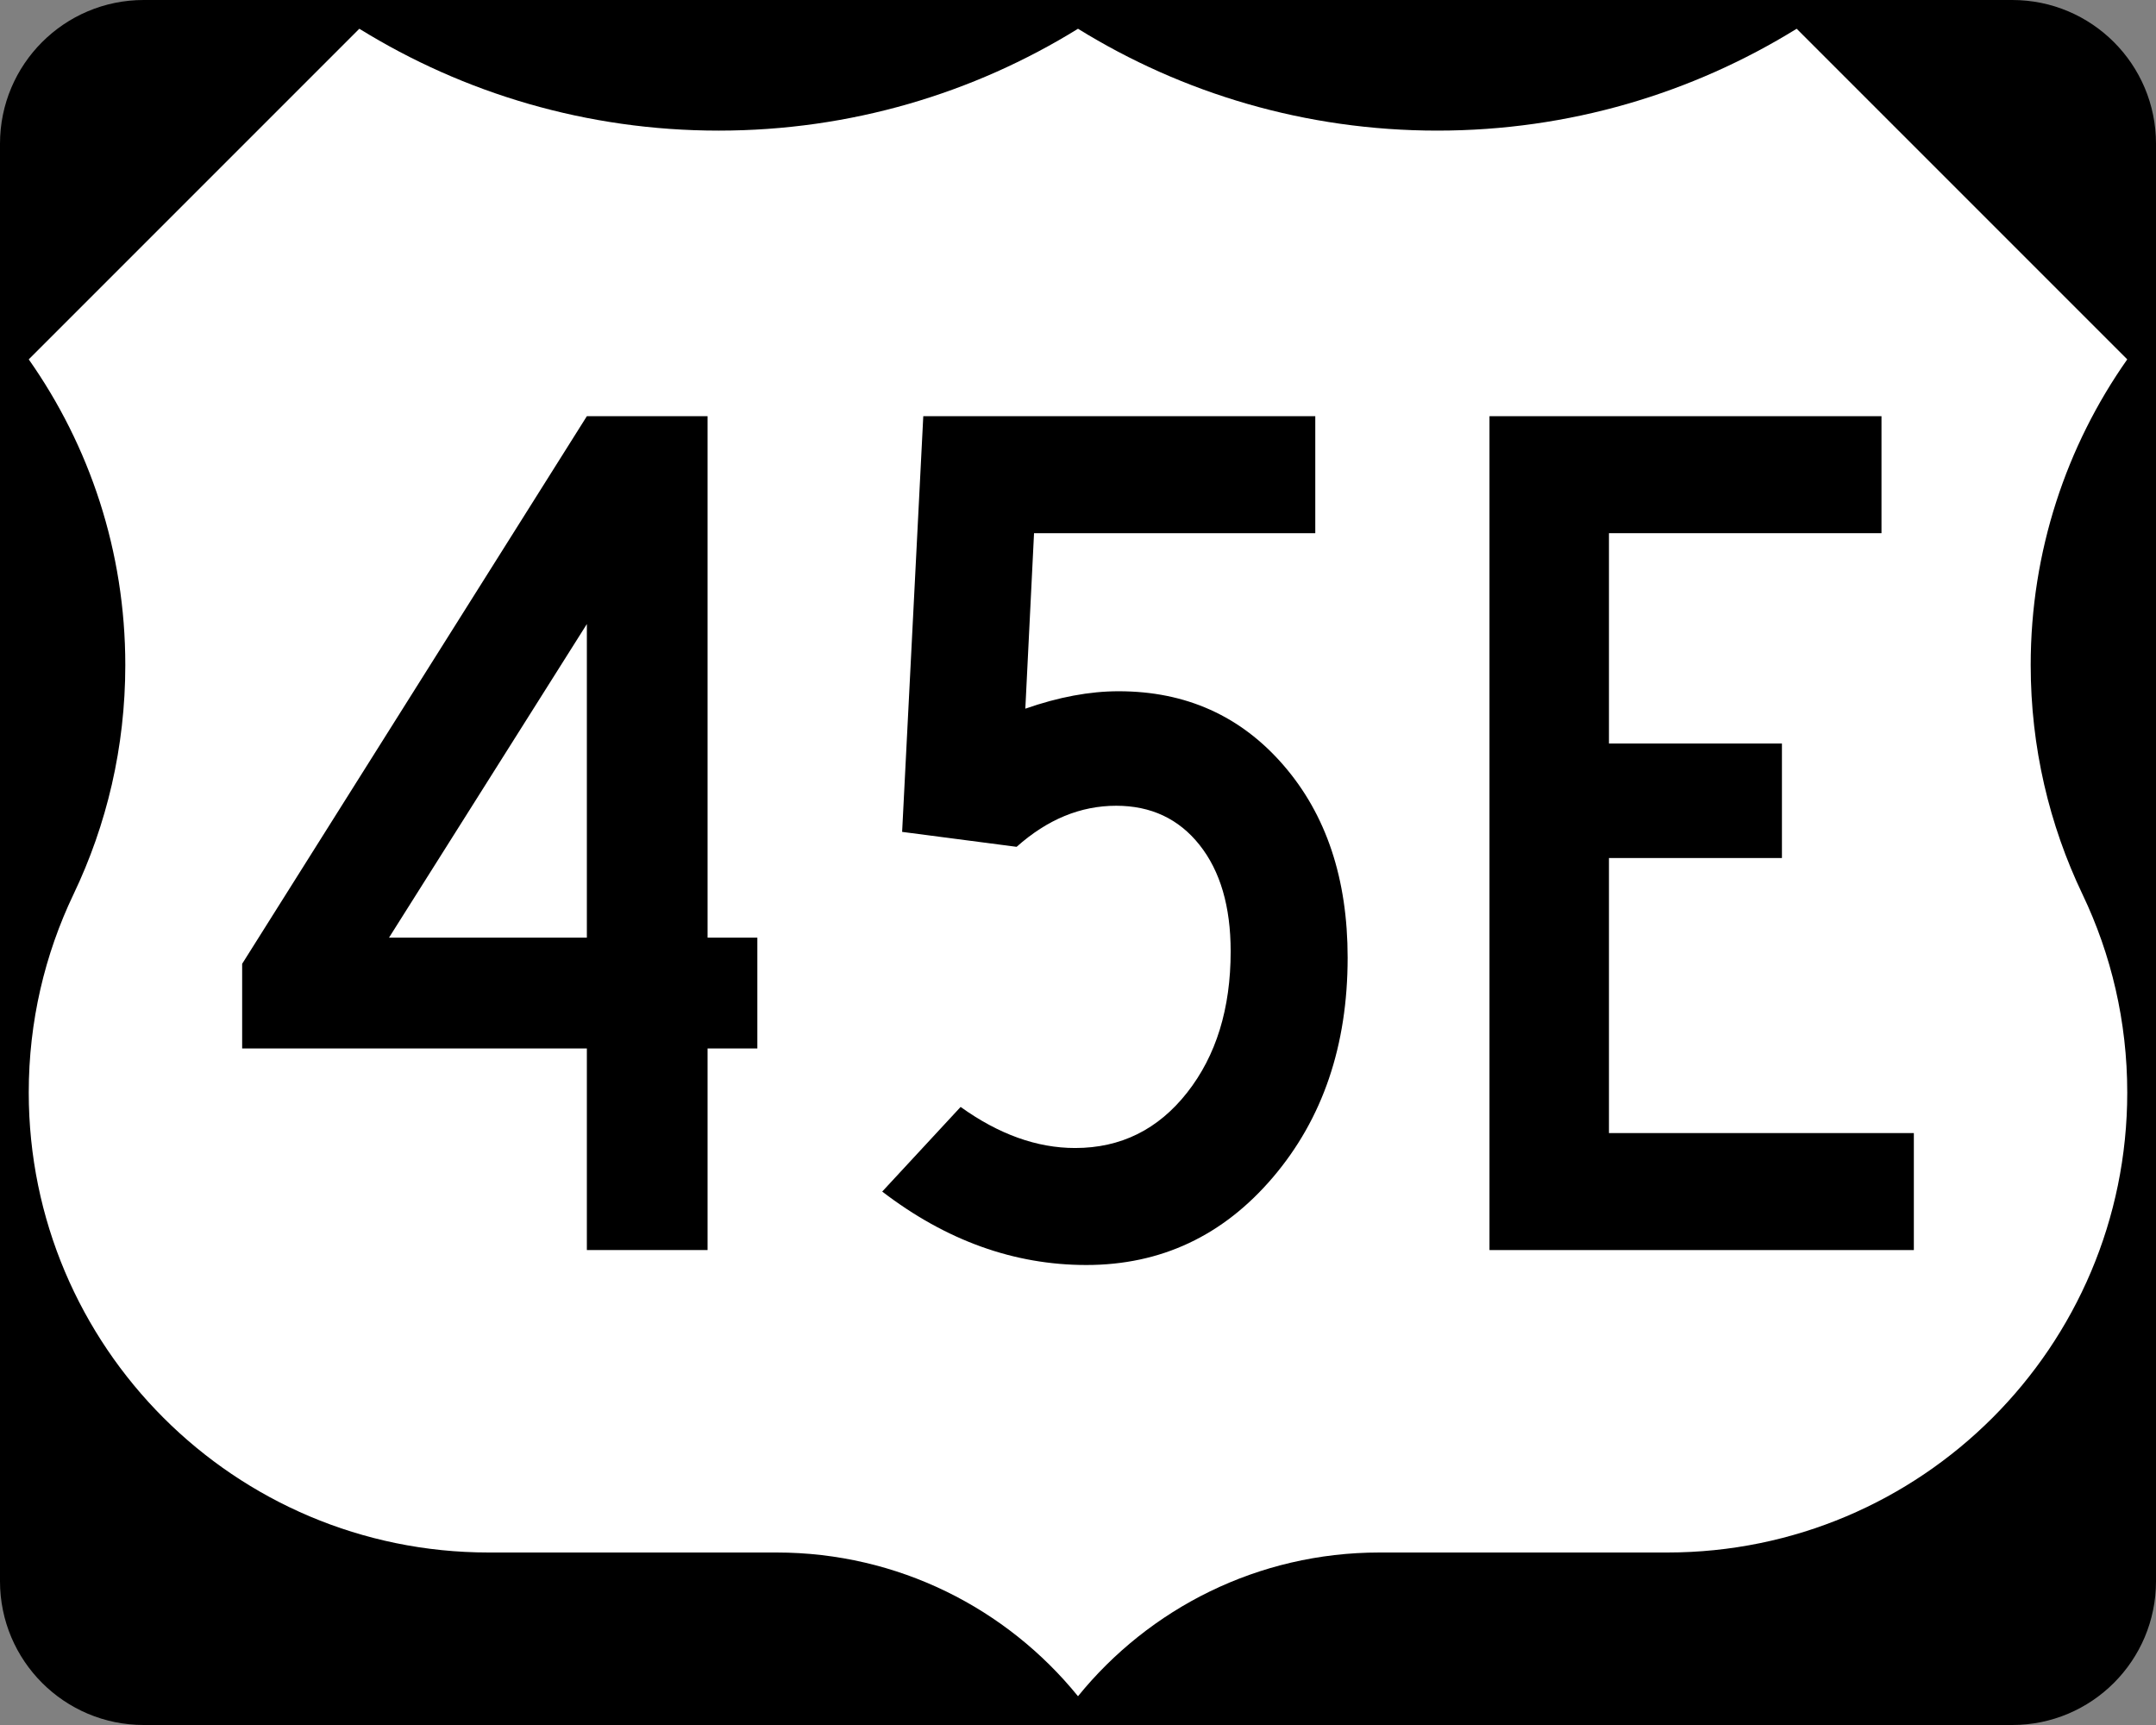
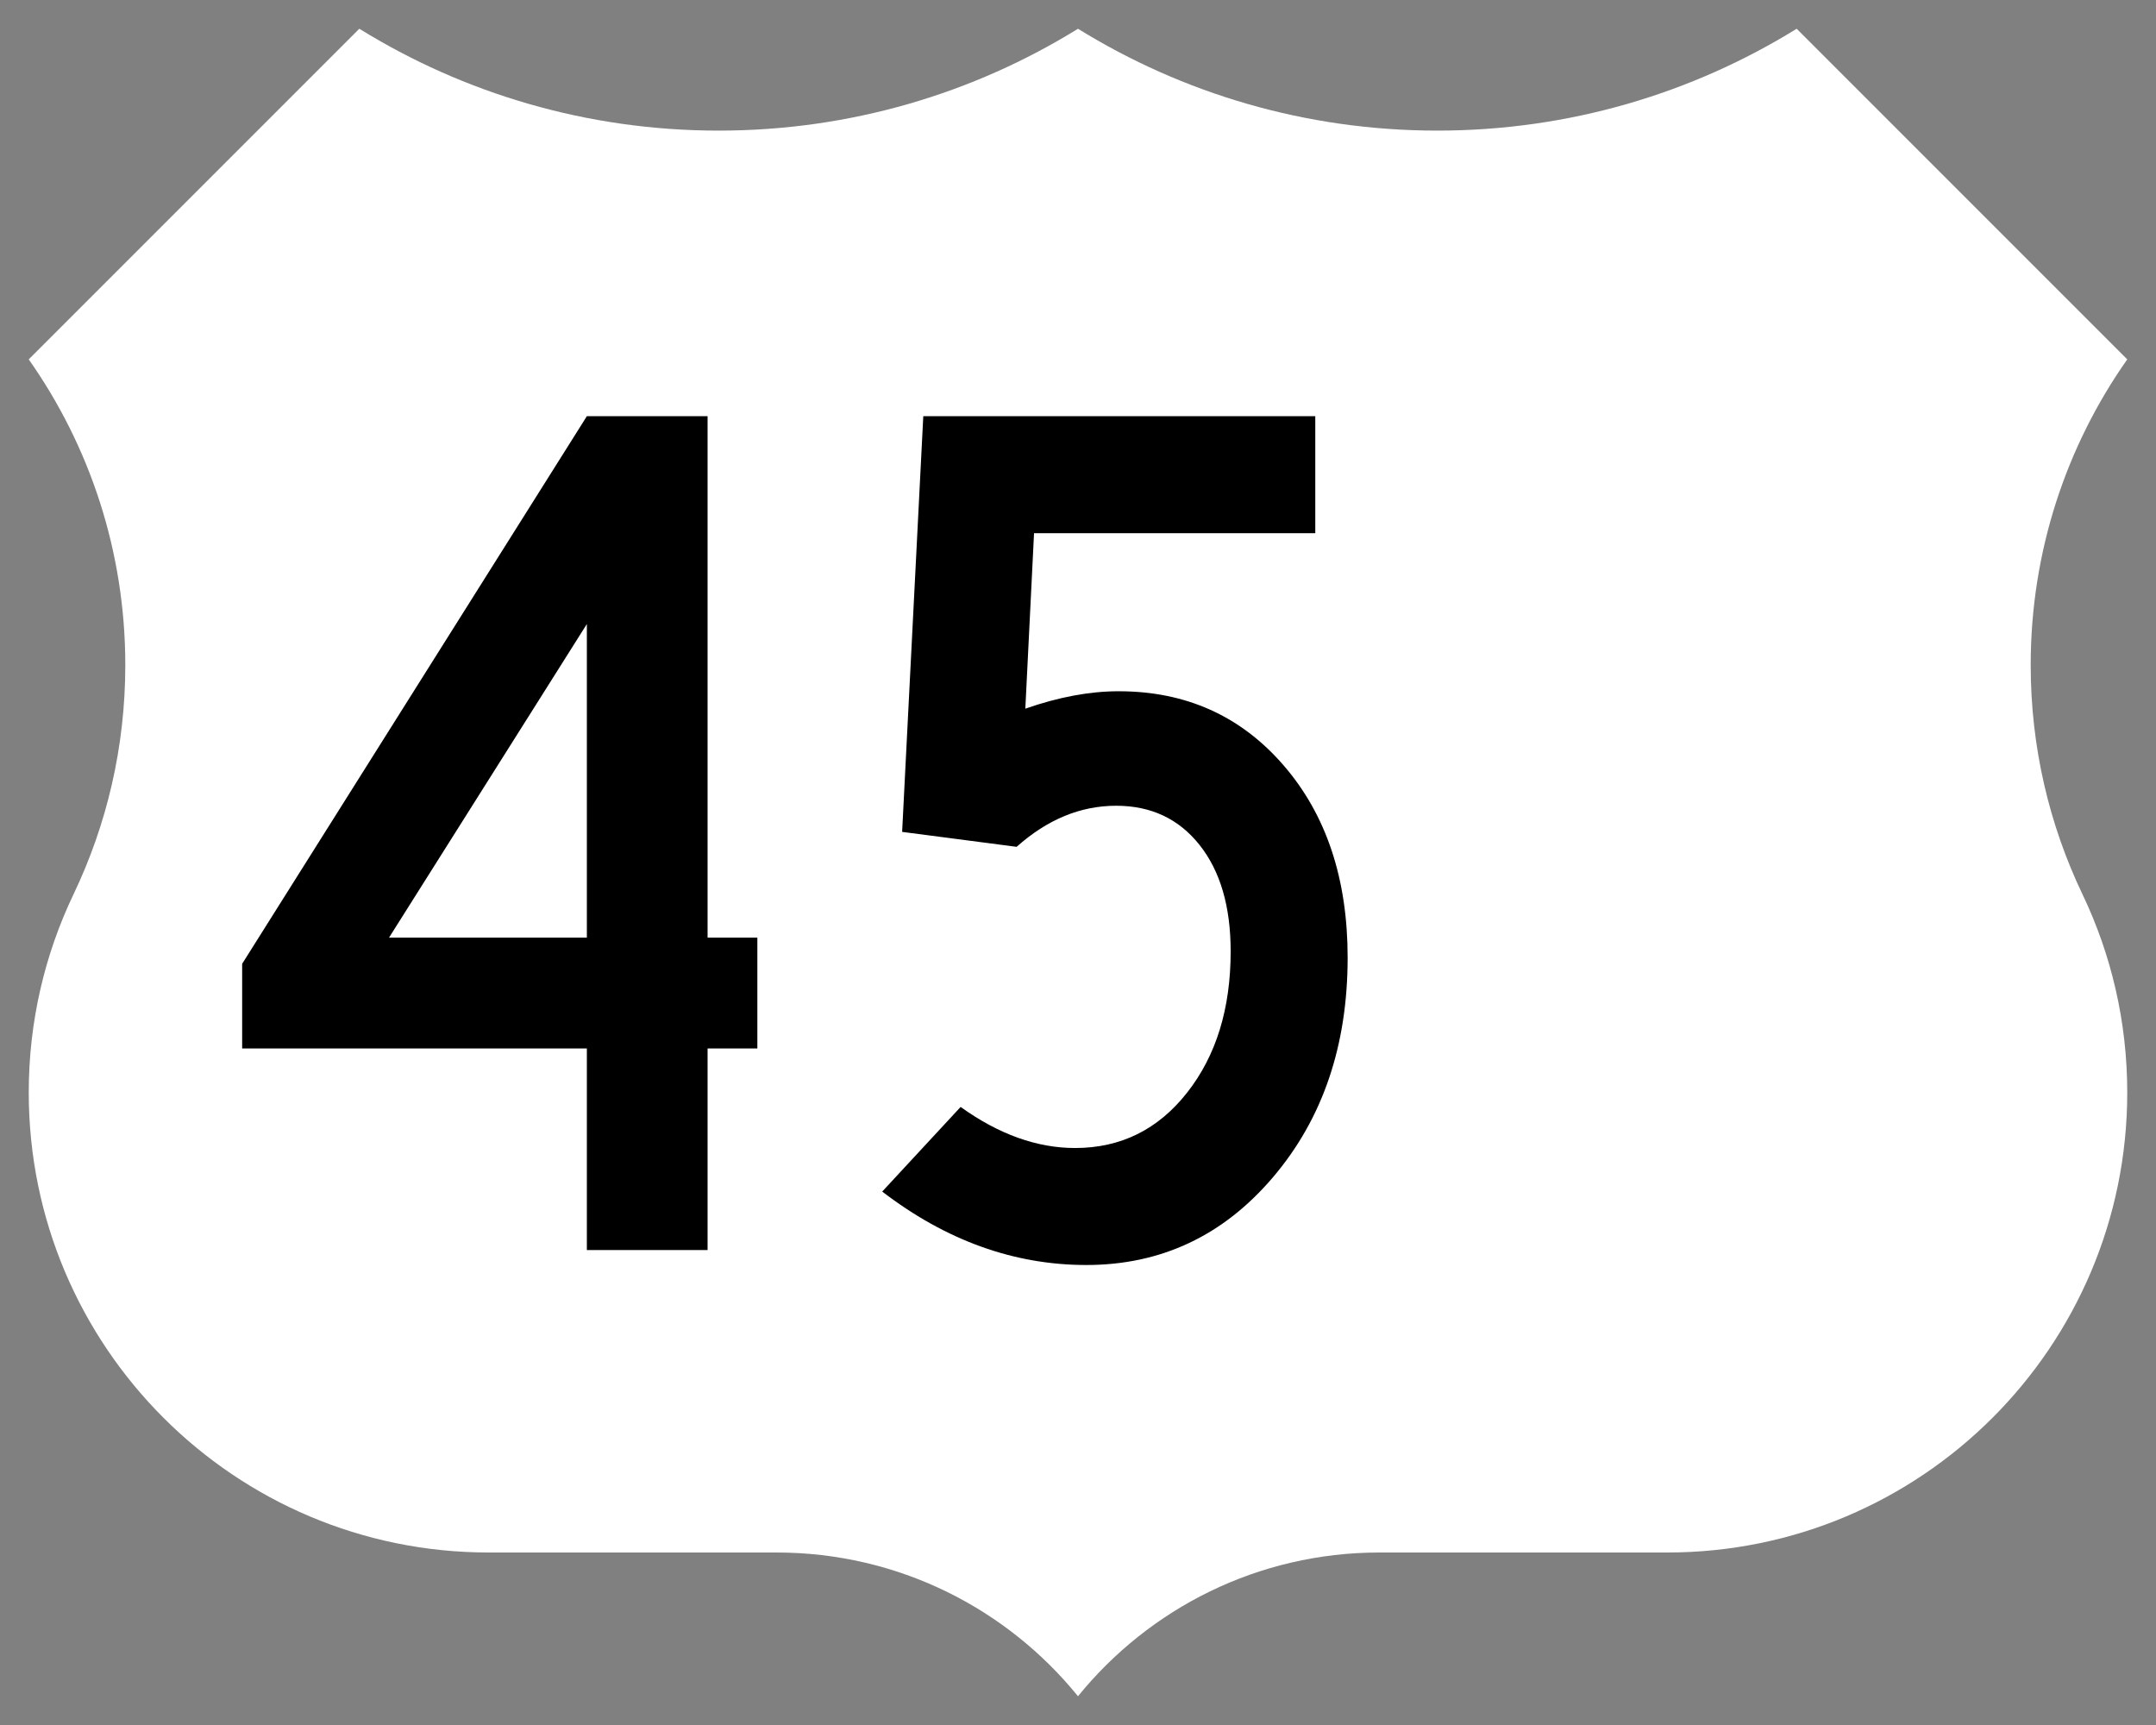
<svg xmlns="http://www.w3.org/2000/svg" version="1.1" id="Layer_1" width="750" height="600" viewBox="0 0 750 600" overflow="visible" enable-background="new 0 0 750 600" xml:space="preserve">
  <rect x="0" y="0" width="750" height="600" fill="#808080" stroke="none" />
  <g>
    <g>
-       <path d="M0,50C0,22.386,22.385,0,50,0h650c27.614,0,50,22.386,50,50v500c0,27.615-22.386,50-50,50H50    c-27.615,0-50-22.385-50-50V50L0,50z" />
-       <path d="M375,300" />
-     </g>
+       </g>
    <path fill-rule="evenodd" clip-rule="evenodd" fill="#FFFFFF" d="M375,10.002   c-36.328,22.464-79.149,35.429-125,35.429S161.327,32.464,125,10L10,125   c21.163,30.081,33.588,66.752,33.588,106.328c0,28.56-6.471,55.608-18.028,79.758   C15.585,331.955,10,355.326,10,380c0,88.367,71.633,160,160,160h100.115   C312.458,540,350.249,559.494,375,589.998C399.751,559.494,437.541,540,479.885,540H580   c88.367,0,160-71.633,160-160c0-24.674-5.585-48.045-15.561-68.914   c-11.557-24.15-18.027-51.198-18.027-79.758C706.412,191.752,718.837,155.081,740,125   L625,10c-36.327,22.464-79.149,35.431-125,35.431S411.327,32.466,375,10.002z" />
  </g>
  <g>
    <path fill-rule="evenodd" clip-rule="evenodd" d="M263.458,364.676h-17.316v70.13h-41.992v-70.13   H84.237v-29.438L204.15,144.762h41.992v181.385h17.316V364.676z M204.15,326.147V217.057   l-68.831,109.091H204.15z" />
    <path fill-rule="evenodd" clip-rule="evenodd" d="M468.799,333.074c0,30.592-8.658,56.061-25.974,76.406   C425.509,429.826,403.864,440,377.89,440c-25.108,0-48.773-8.514-70.996-25.541   l27.273-29.438c13.275,9.524,26.551,14.286,39.827,14.286   c15.874,0,28.86-6.421,38.961-19.265c10.101-12.842,15.151-29.221,15.151-49.134   c0-15.584-3.607-27.922-10.822-37.013c-7.216-9.091-16.884-13.636-29.005-13.636   c-12.409,0-23.954,4.762-34.632,14.286l-39.827-5.195l7.359-144.589h136.363v40.693   h-97.835l-3.03,61.039c11.544-4.04,22.366-6.061,32.468-6.061   c23.376,0,42.496,8.586,57.359,25.758C461.367,283.362,468.799,305.656,468.799,333.074z   " />
-     <polygon fill-rule="evenodd" clip-rule="evenodd" points="665.763,434.806 518.144,434.806    518.144,144.762 654.508,144.762 654.508,185.455 559.702,185.455 559.702,258.615    619.875,258.615 619.875,298.442 559.702,298.442 559.702,394.113 665.763,394.113  " />
  </g>
</svg>